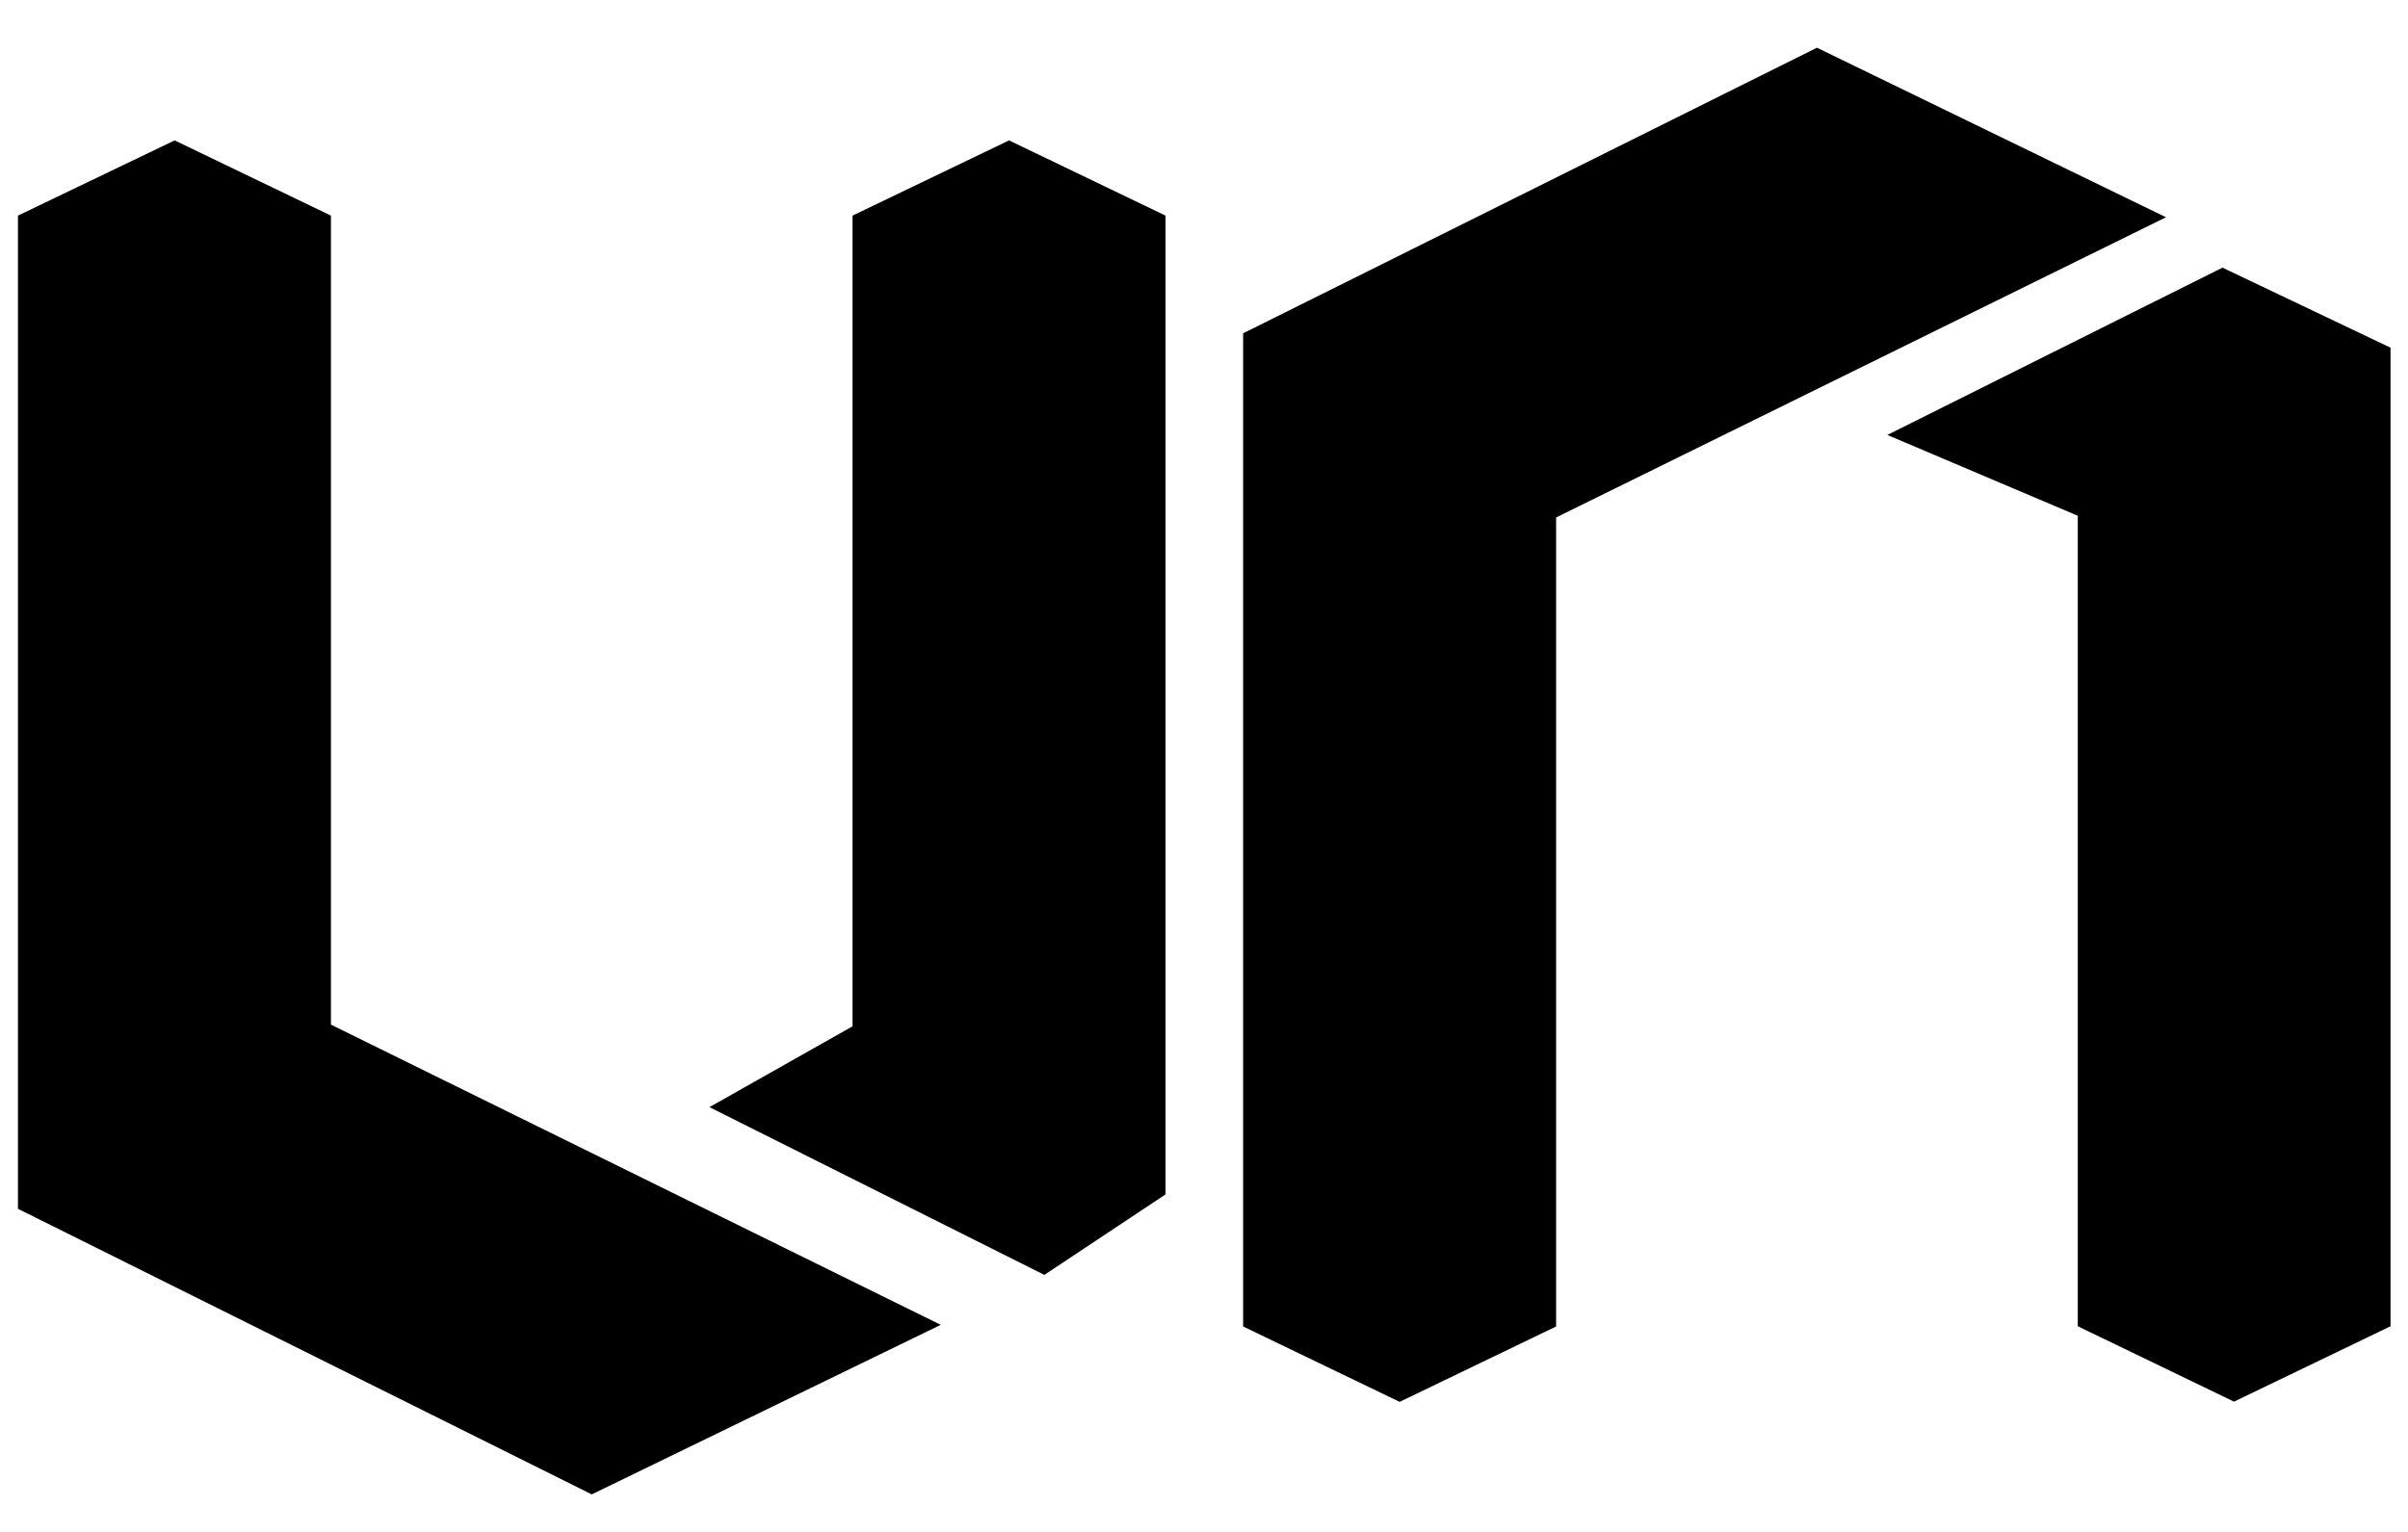
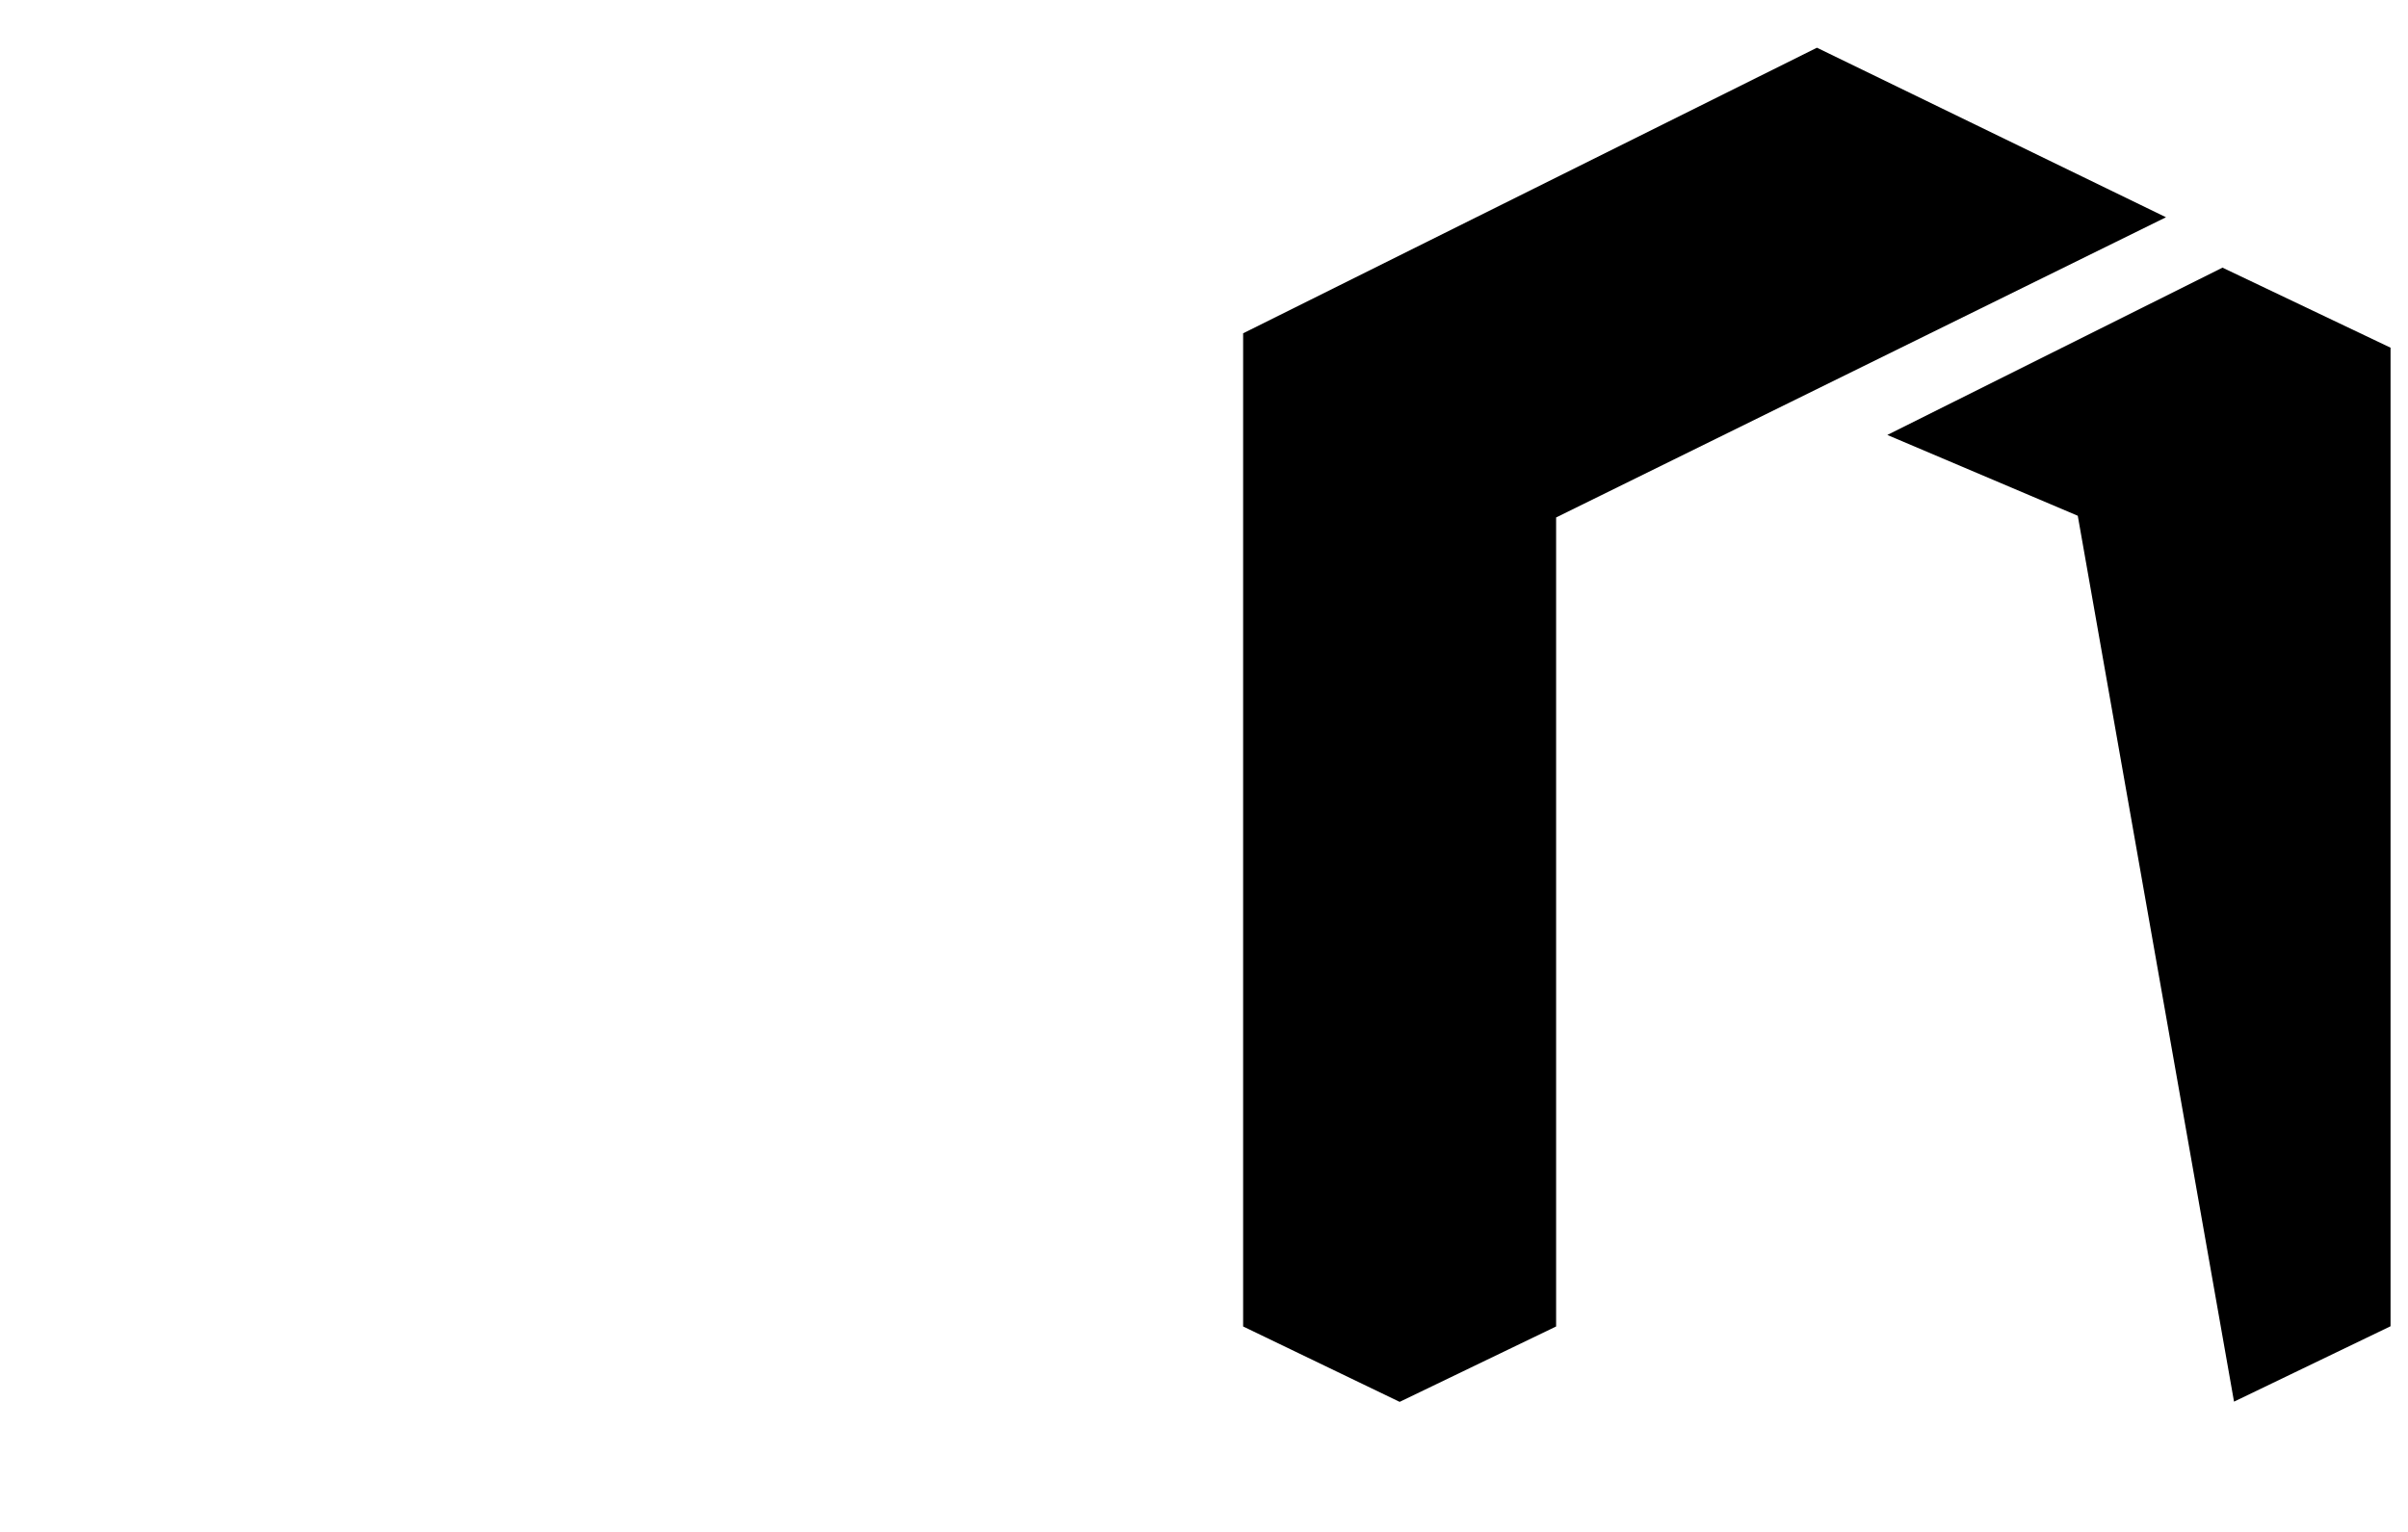
<svg xmlns="http://www.w3.org/2000/svg" width="44" height="28" viewBox="0 0 44 28" fill="none">
-   <path d="M6.047 18.728V3.941L3.191 2.566L0.328 3.941V22.094L10.813 27.314L17.19 24.215L6.047 18.728Z" fill="black" />
-   <path d="M19.081 23.301L12.963 20.236L15.578 18.759V3.941L18.438 2.566L21.297 3.941V21.831L19.085 23.301H19.081Z" fill="black" />
  <path d="M28.434 9.458V24.245L25.575 25.623L22.715 24.245V6.092L33.2 0.872L39.578 3.971L28.434 9.458Z" fill="black" />
-   <path d="M40.608 4.893L34.486 7.95L37.966 9.427V24.241L40.821 25.619L43.681 24.241V6.355L40.604 4.889L40.608 4.893Z" fill="black" />
+   <path d="M40.608 4.893L34.486 7.95L37.966 9.427L40.821 25.619L43.681 24.241V6.355L40.604 4.889L40.608 4.893Z" fill="black" />
</svg>